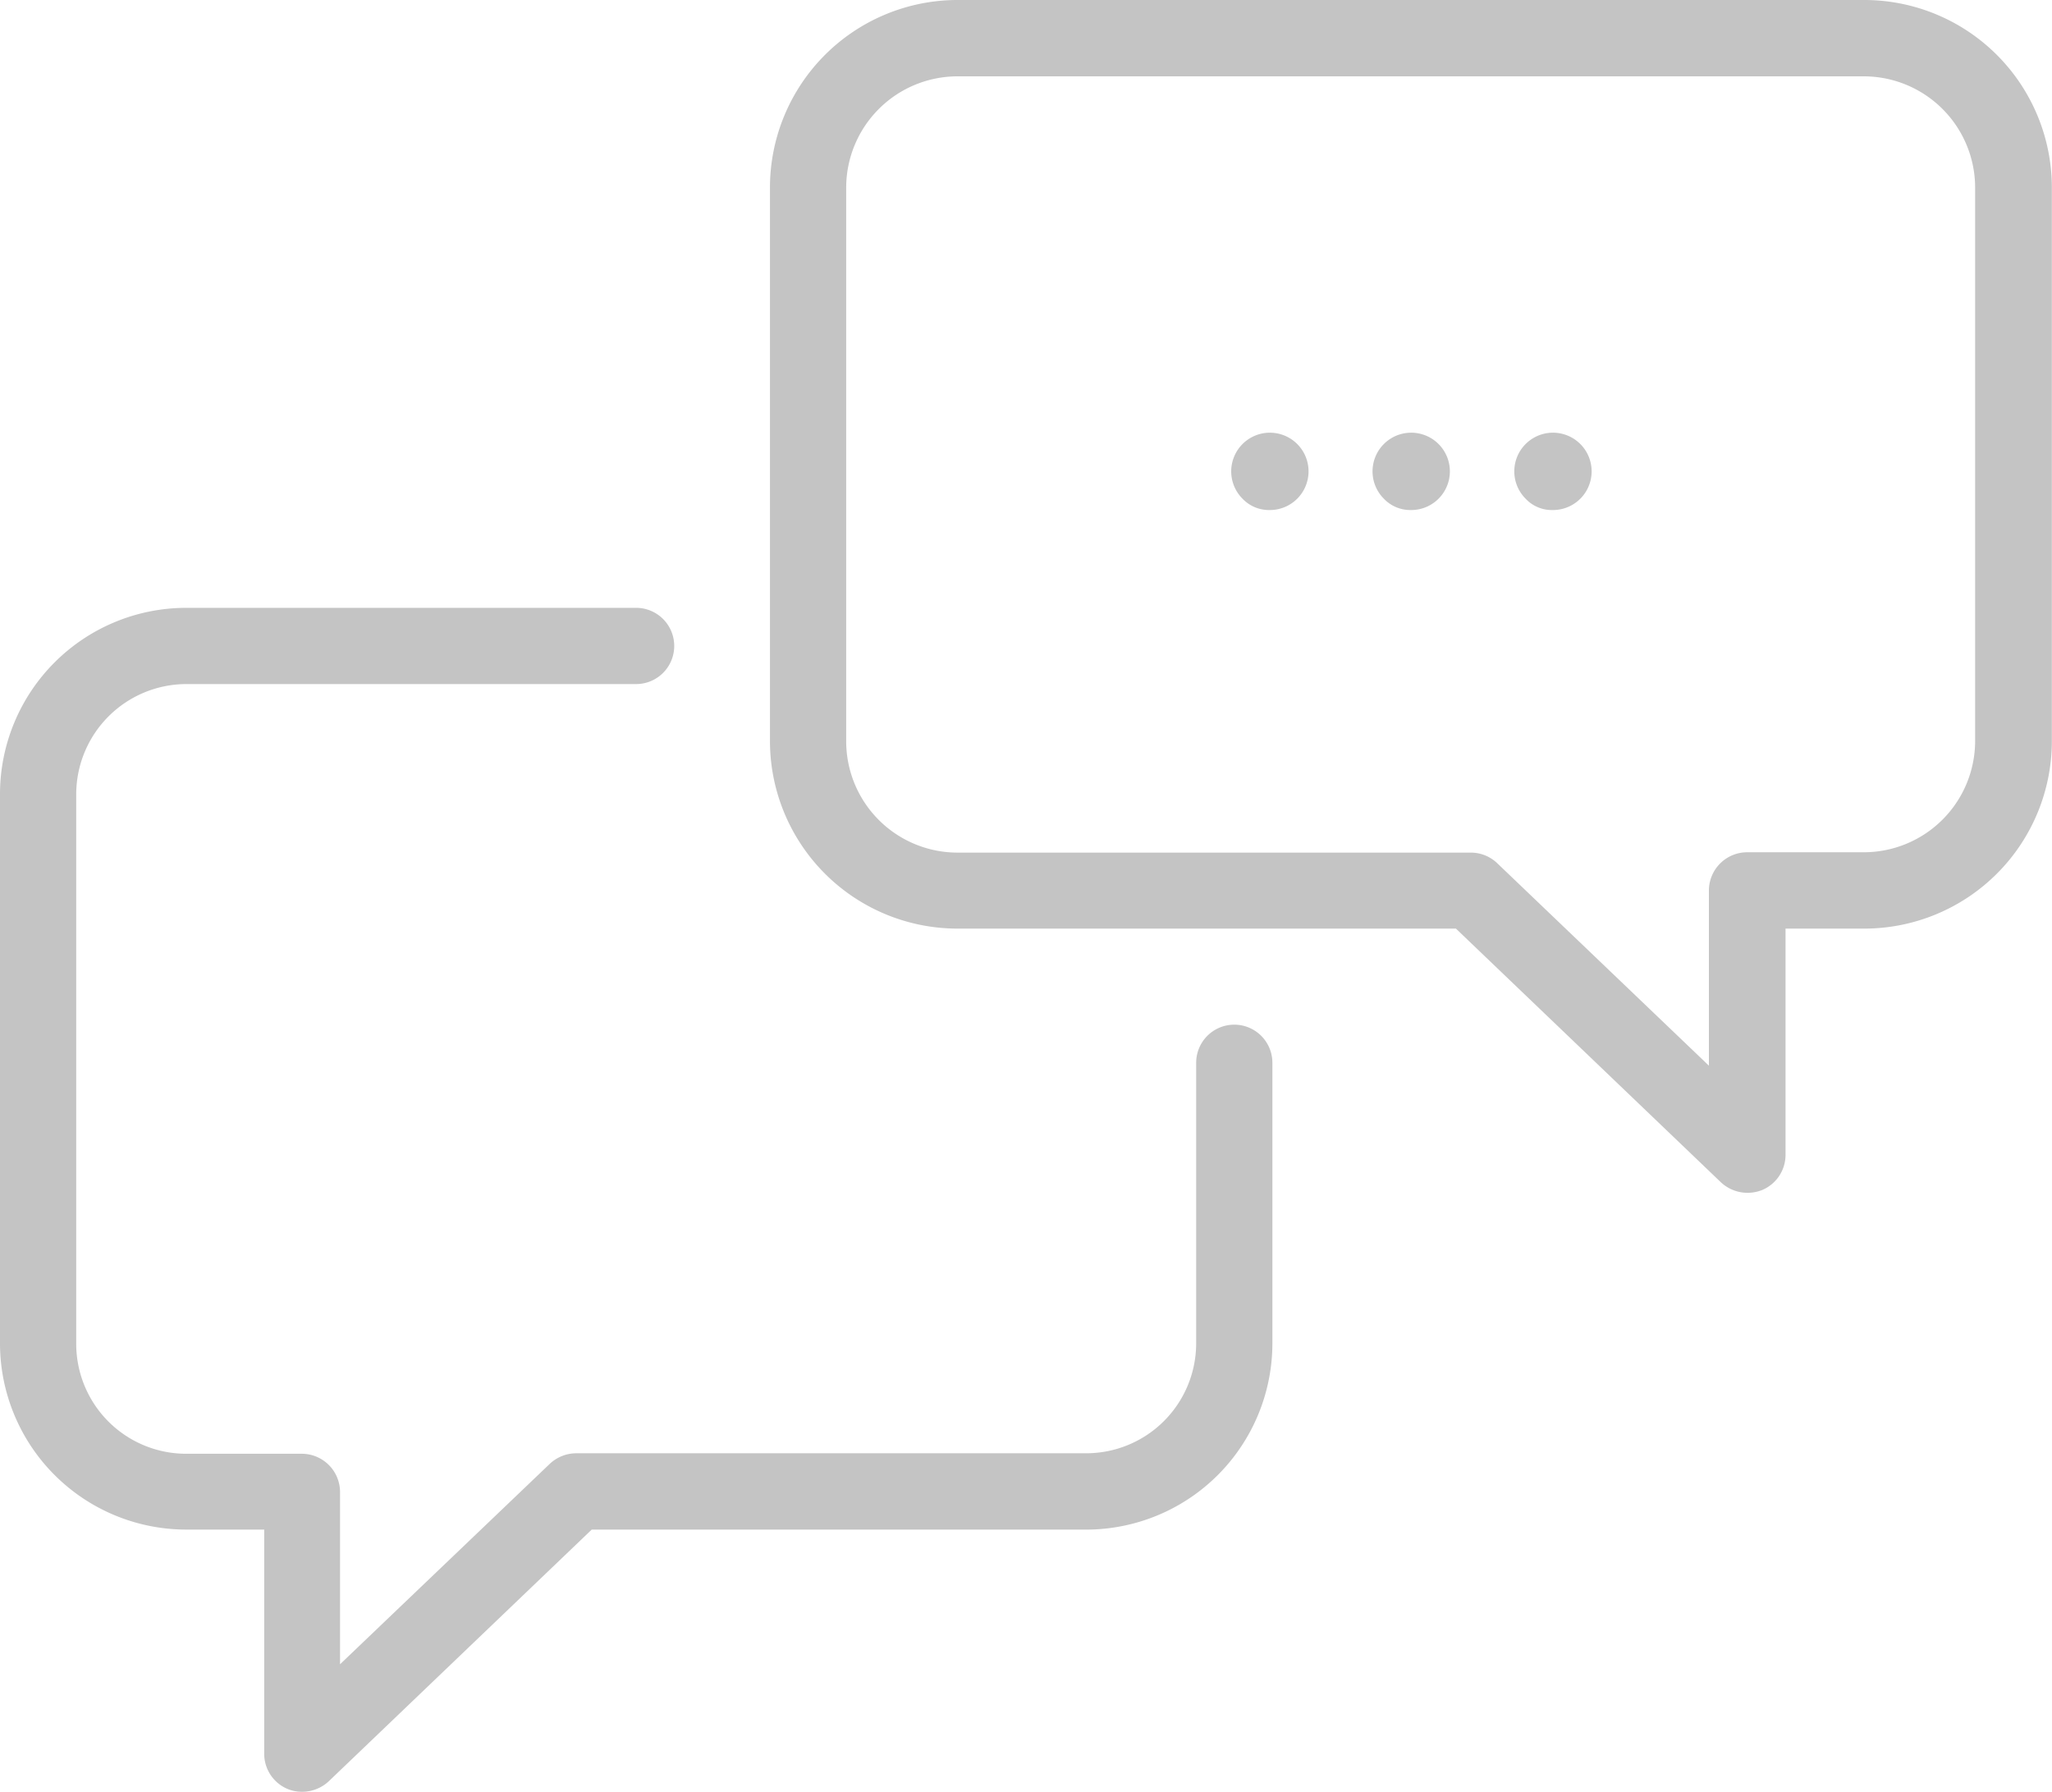
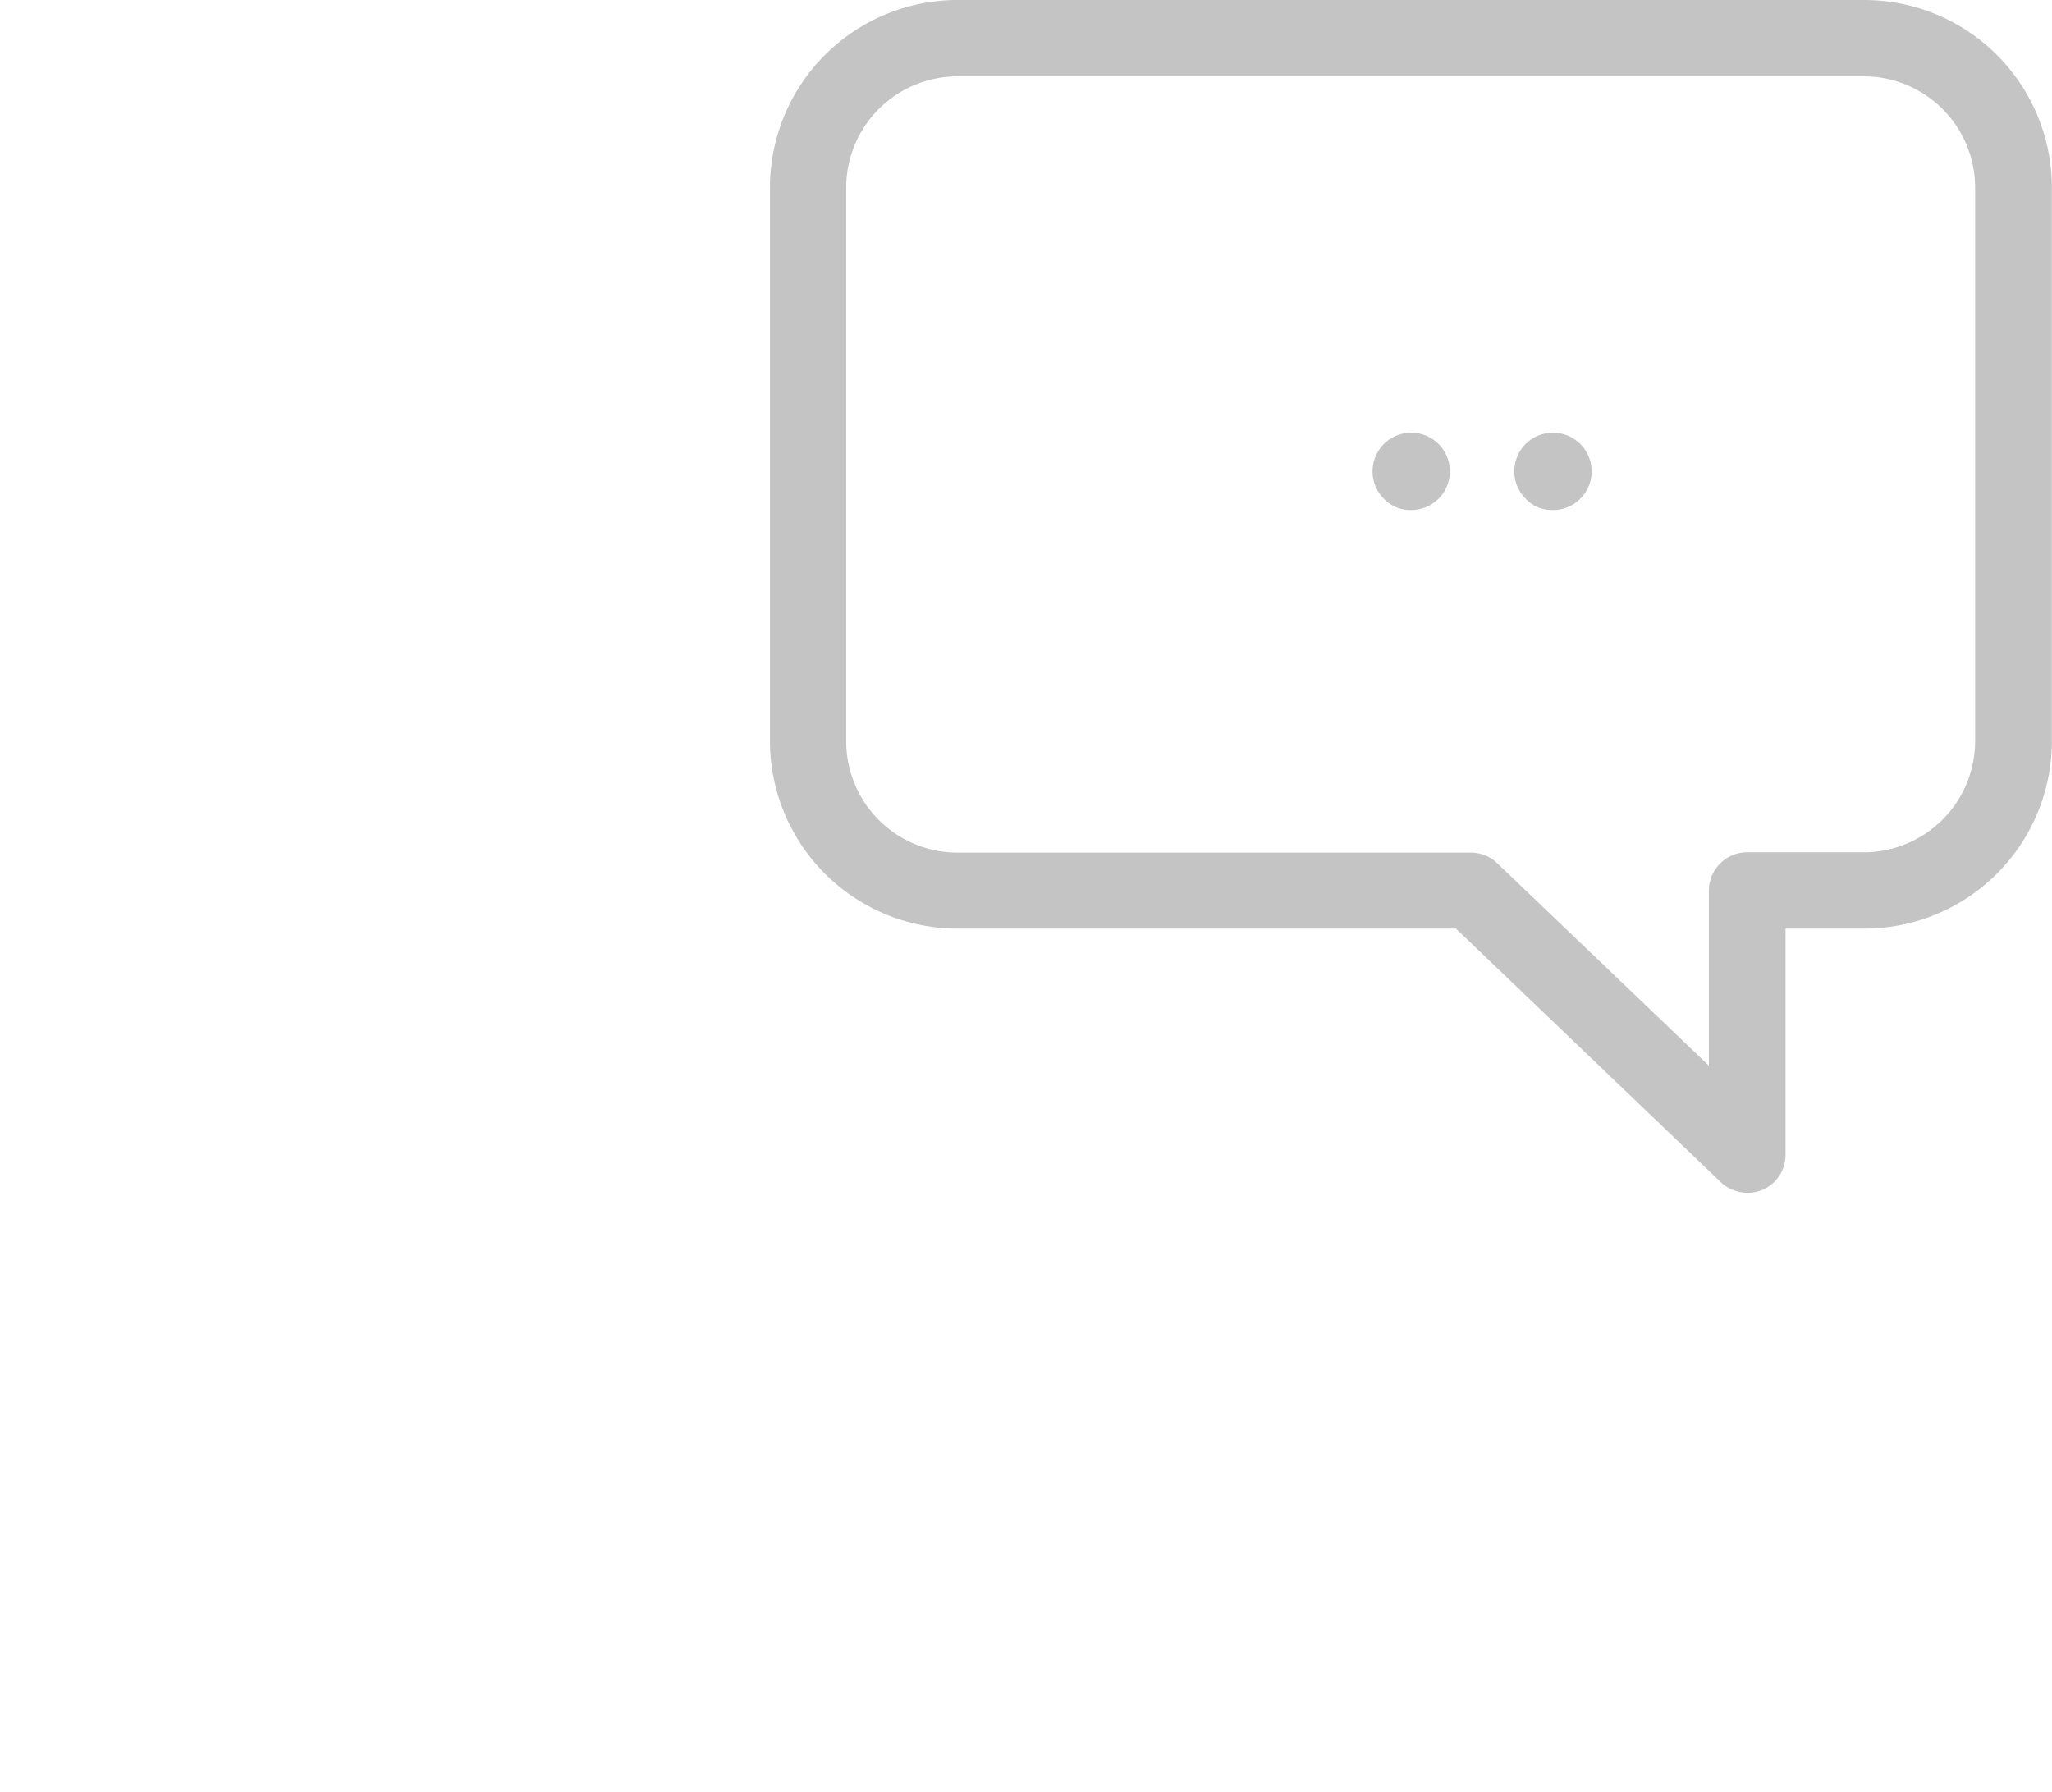
<svg xmlns="http://www.w3.org/2000/svg" width="70" height="61.116">
  <g transform="translate(0 -31.05)">
    <g fill="#c4c4c4" data-name="Group 6987" transform="translate(0 31.05)">
-       <path d="M9.8 61.016a1.272 1.272 0 00.515.1 1.328 1.328 0 00.9-.358l8.97-8.584h16.868a6.356 6.356 0 006.352-6.352v-9.571a1.3 1.3 0 10-2.6 0v9.571a3.752 3.752 0 01-3.748 3.748h-17.4a1.328 1.328 0 00-.9.358L11.6 56.767v-5.88a1.307 1.307 0 00-1.3-1.3H6.352a3.752 3.752 0 01-3.752-3.75V27.096a3.764 3.764 0 013.748-3.763H21.7a1.3 1.3 0 000-2.6H6.352A6.356 6.356 0 000 27.08v18.741a6.356 6.356 0 006.352 6.352h2.661v7.654a1.3 1.3 0 00.787 1.189z" data-name="Path 10558" />
      <path d="M49.666 31.674l9.041 8.655a1.334 1.334 0 001.416.257 1.3 1.3 0 00.787-1.187v-7.725h2.69a6.4 6.4 0 006.395-6.395V6.395A6.4 6.4 0 0063.6 0H32.661a6.4 6.4 0 00-6.395 6.395v18.884a6.4 6.4 0 006.395 6.395zm-20.8-6.395V6.395a3.8 3.8 0 013.791-3.791h30.93a3.8 3.8 0 013.791 3.791v18.884a3.8 3.8 0 01-3.791 3.791h-3.991a1.307 1.307 0 00-1.3 1.3v5.98l-7.225-6.91a1.3 1.3 0 00-.9-.358h-17.51a3.8 3.8 0 01-3.795-3.803z" data-name="Path 10559" />
      <path d="M48.124 17.397a1.319 1.319 0 10-.916-.386 1.244 1.244 0 00.916.386z" data-name="Path 10560" />
      <path d="M52.96 17.397a1.319 1.319 0 10-.916-.386 1.221 1.221 0 00.916.386z" data-name="Path 10561" />
-       <path d="M43.303 17.397a1.319 1.319 0 10-.916-.386 1.244 1.244 0 00.916.386z" data-name="Path 10562" />
+       <path d="M43.303 17.397z" data-name="Path 10562" />
    </g>
  </g>
</svg>